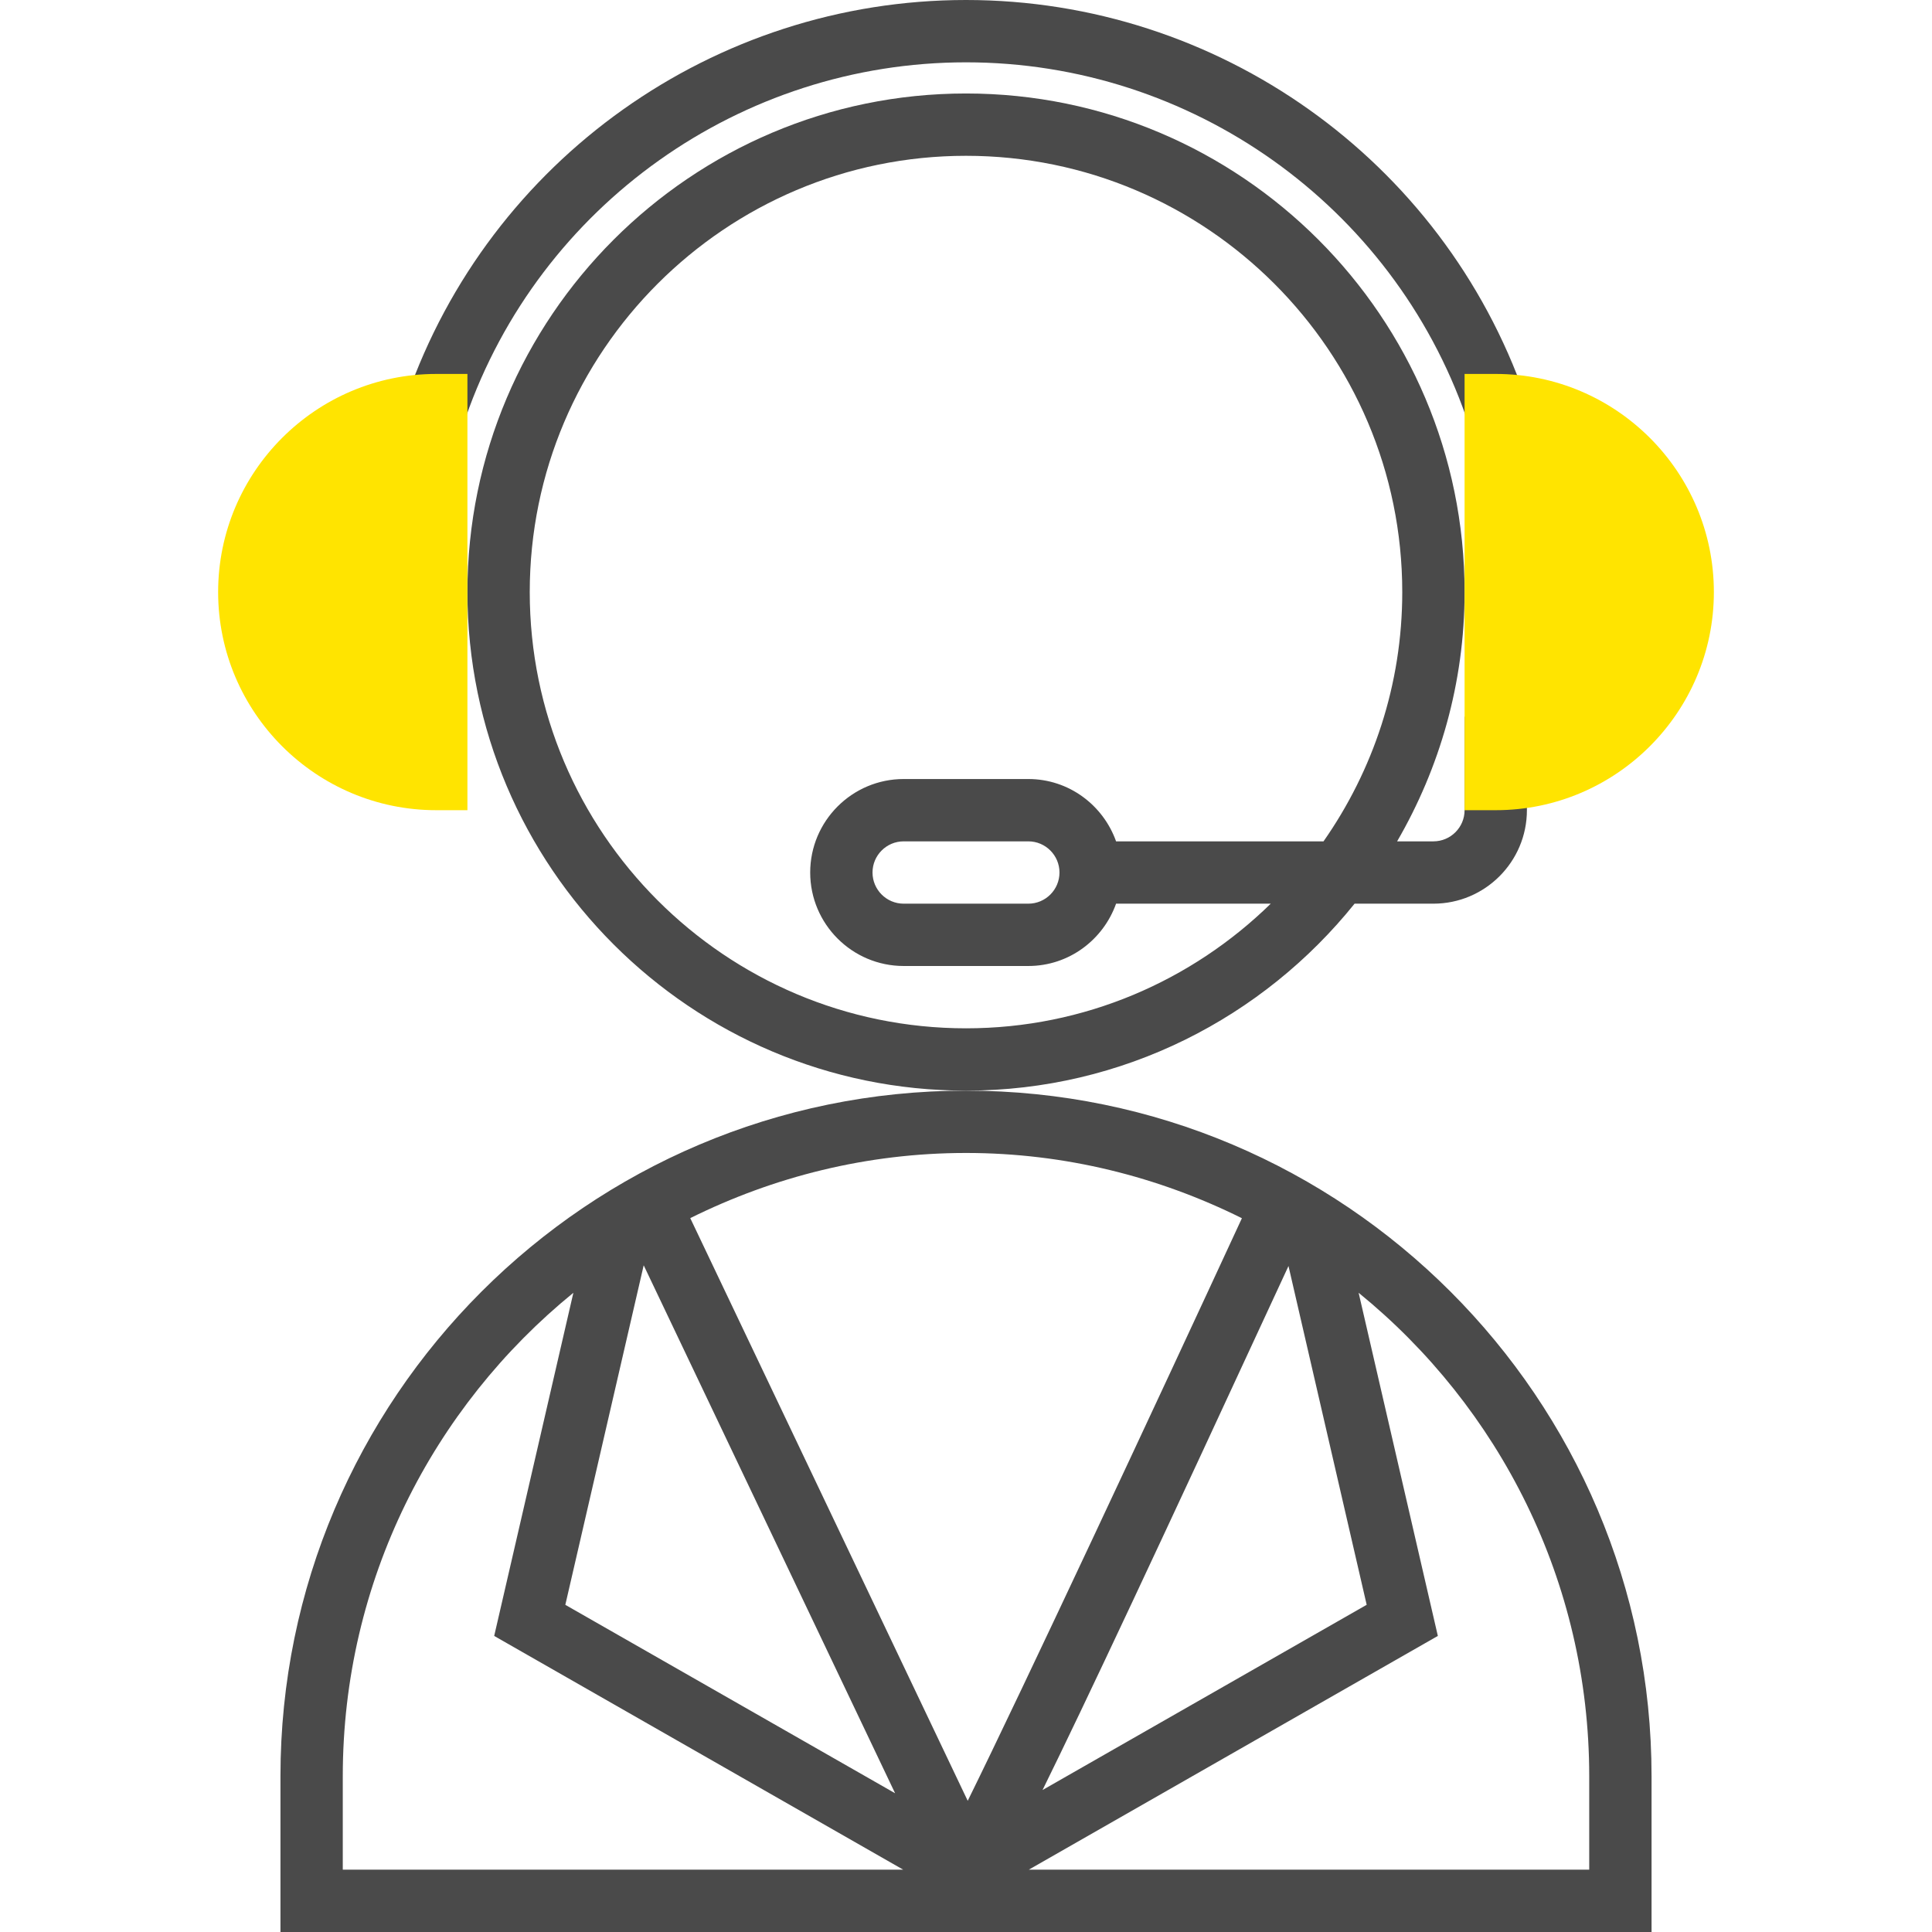
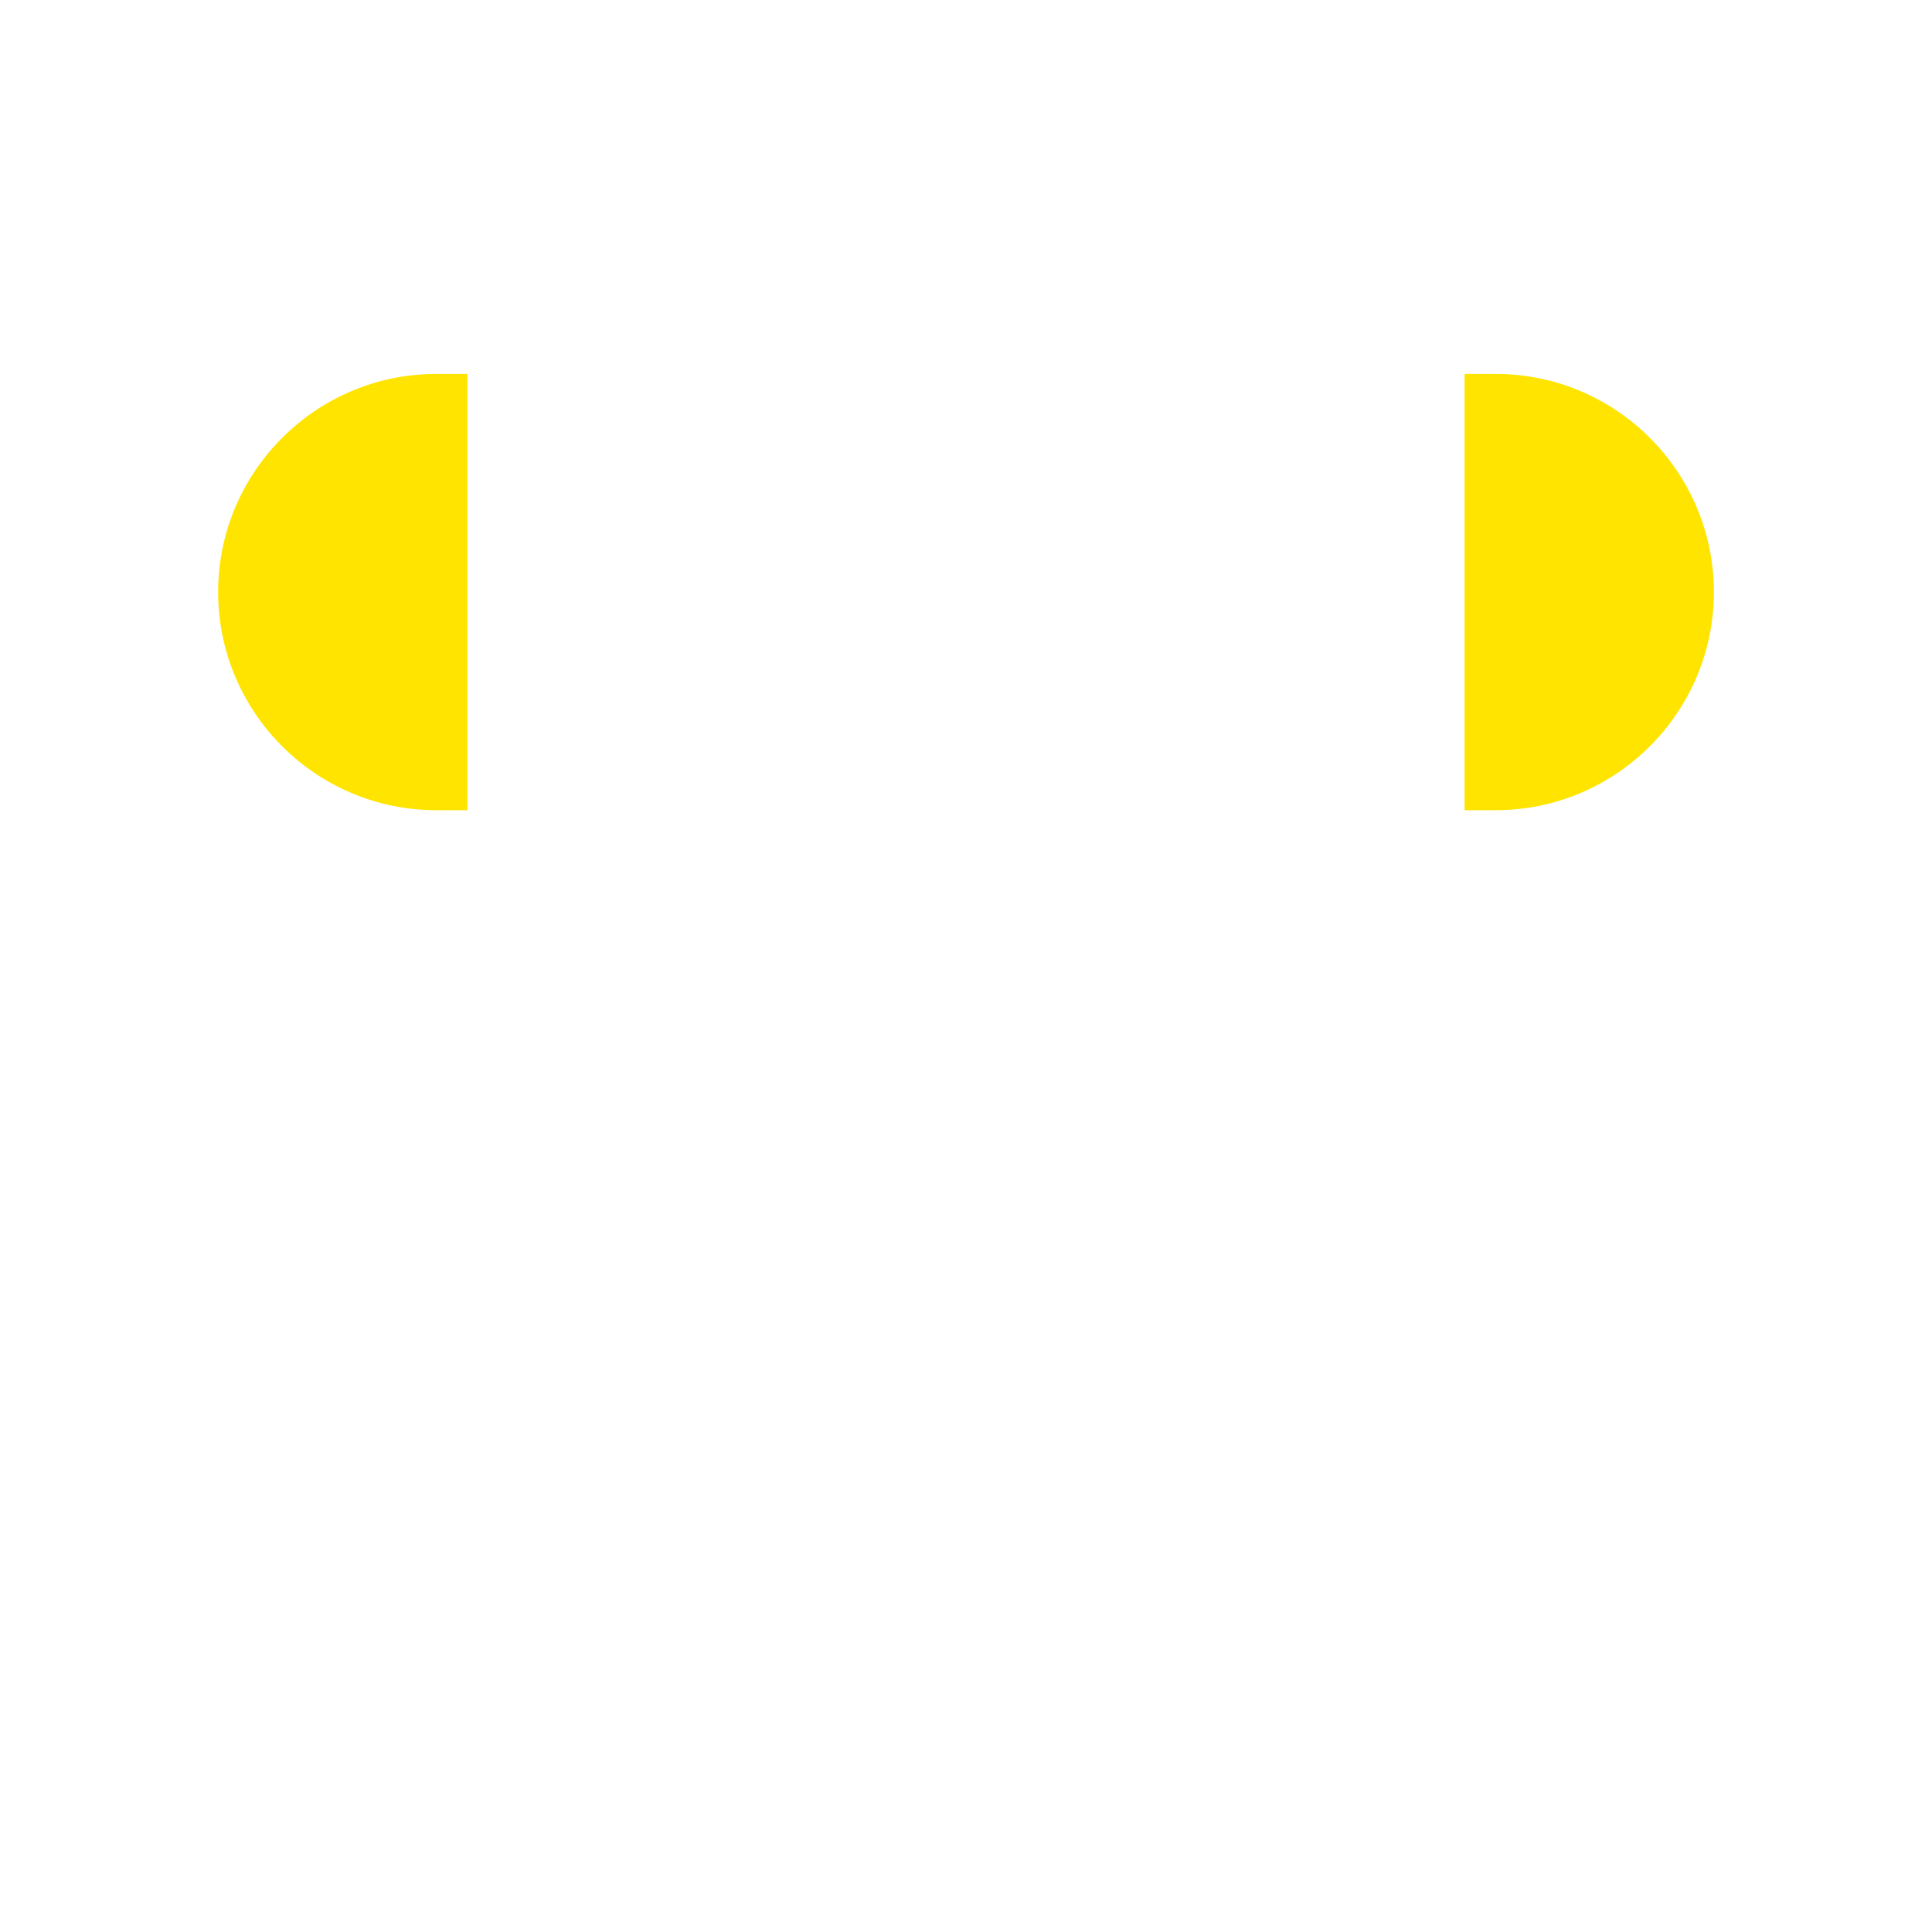
<svg xmlns="http://www.w3.org/2000/svg" version="1.1" id="Layer_1" x="0px" y="0px" viewBox="0 0 295.239 295.239" style="enable-background:new 0 0 295.239 295.239;" xml:space="preserve">
  <g>
    <g>
-       <path style="fill:#4A4A4A;" d="M147.62,166.667c-57.767,0-104.762,46.995-104.762,104.762v23.81h209.524v-23.81    C252.382,213.662,205.387,166.667,147.62,166.667z M189.782,186.162c-13.552,29.305-33.367,71.714-41.9,89.029l-42.4-89.043    c12.724-6.314,26.995-9.957,42.138-9.957C162.772,176.19,177.053,179.838,189.782,186.162z M196.901,193.467l11.948,51.771    l-49.533,28.305C165.796,260.395,176.958,236.6,196.901,193.467z M136.786,274.038l-50.396-28.795l11.976-51.886L136.786,274.038z     M52.382,271.429c0-29.786,13.762-56.395,35.238-73.871l-12.1,52.438l62.505,35.719H52.382V271.429z M242.858,285.714h-85.643    l62.509-35.719l-12.105-52.438c21.476,17.476,35.238,44.086,35.238,73.871v14.286H242.858z" />
-       <path style="fill:#4A4A4A;" d="M207.001,138.095h12.048c7.876,0,14.286-6.41,14.286-14.286v-14.286h-9.524v14.286    c0,2.624-2.133,4.762-4.762,4.762h-5.548c6.514-11.224,10.31-24.21,10.31-38.095c0-42.01-34.181-76.19-76.19-76.19    s-76.19,34.181-76.19,76.19s34.181,76.19,76.19,76.19C171.615,166.667,193.025,155.49,207.001,138.095z M80.953,90.476    c0-36.762,29.905-66.667,66.667-66.667s66.667,29.905,66.667,66.667c0,14.162-4.471,27.286-12.033,38.095h-31.7    c-1.971-5.529-7.21-9.524-13.41-9.524h-19.048c-7.876,0-14.286,6.41-14.286,14.286s6.41,14.286,14.286,14.286h19.048    c6.2,0,11.438-3.995,13.41-9.524h23.638c-12.029,11.762-28.457,19.048-46.567,19.048    C110.858,157.143,80.953,127.238,80.953,90.476z M161.906,133.333c0,2.624-2.133,4.762-4.762,4.762h-19.048    c-2.629,0-4.762-2.138-4.762-4.762s2.133-4.762,4.762-4.762h19.048C159.772,128.571,161.906,130.71,161.906,133.333z" />
-       <path style="fill:#4A4A4A;" d="M147.62,9.524c34.414,0,65.138,21.814,76.457,54.281l8.995-3.133    C220.415,24.381,186.077,0,147.62,0c-38.452,0-72.79,24.381-85.448,60.667l8.995,3.138C82.487,31.338,113.211,9.524,147.62,9.524z    " />
      <path style="fill:#ffe400;" d="M71.43,123.81h-4.762c-18.376,0-33.333-14.957-33.333-33.333s14.957-33.333,33.333-33.333h4.762    V123.81z" />
      <path style="fill:#ffe400;" d="M228.572,123.81h-4.762V57.143h4.762c18.376,0,33.333,14.957,33.333,33.333    S246.949,123.81,228.572,123.81z" />
    </g>
  </g>
  <g>
</g>
  <g>
</g>
  <g>
</g>
  <g>
</g>
  <g>
</g>
  <g>
</g>
  <g>
</g>
  <g>
</g>
  <g>
</g>
  <g>
</g>
  <g>
</g>
  <g>
</g>
  <g>
</g>
  <g>
</g>
  <g>
</g>
</svg>